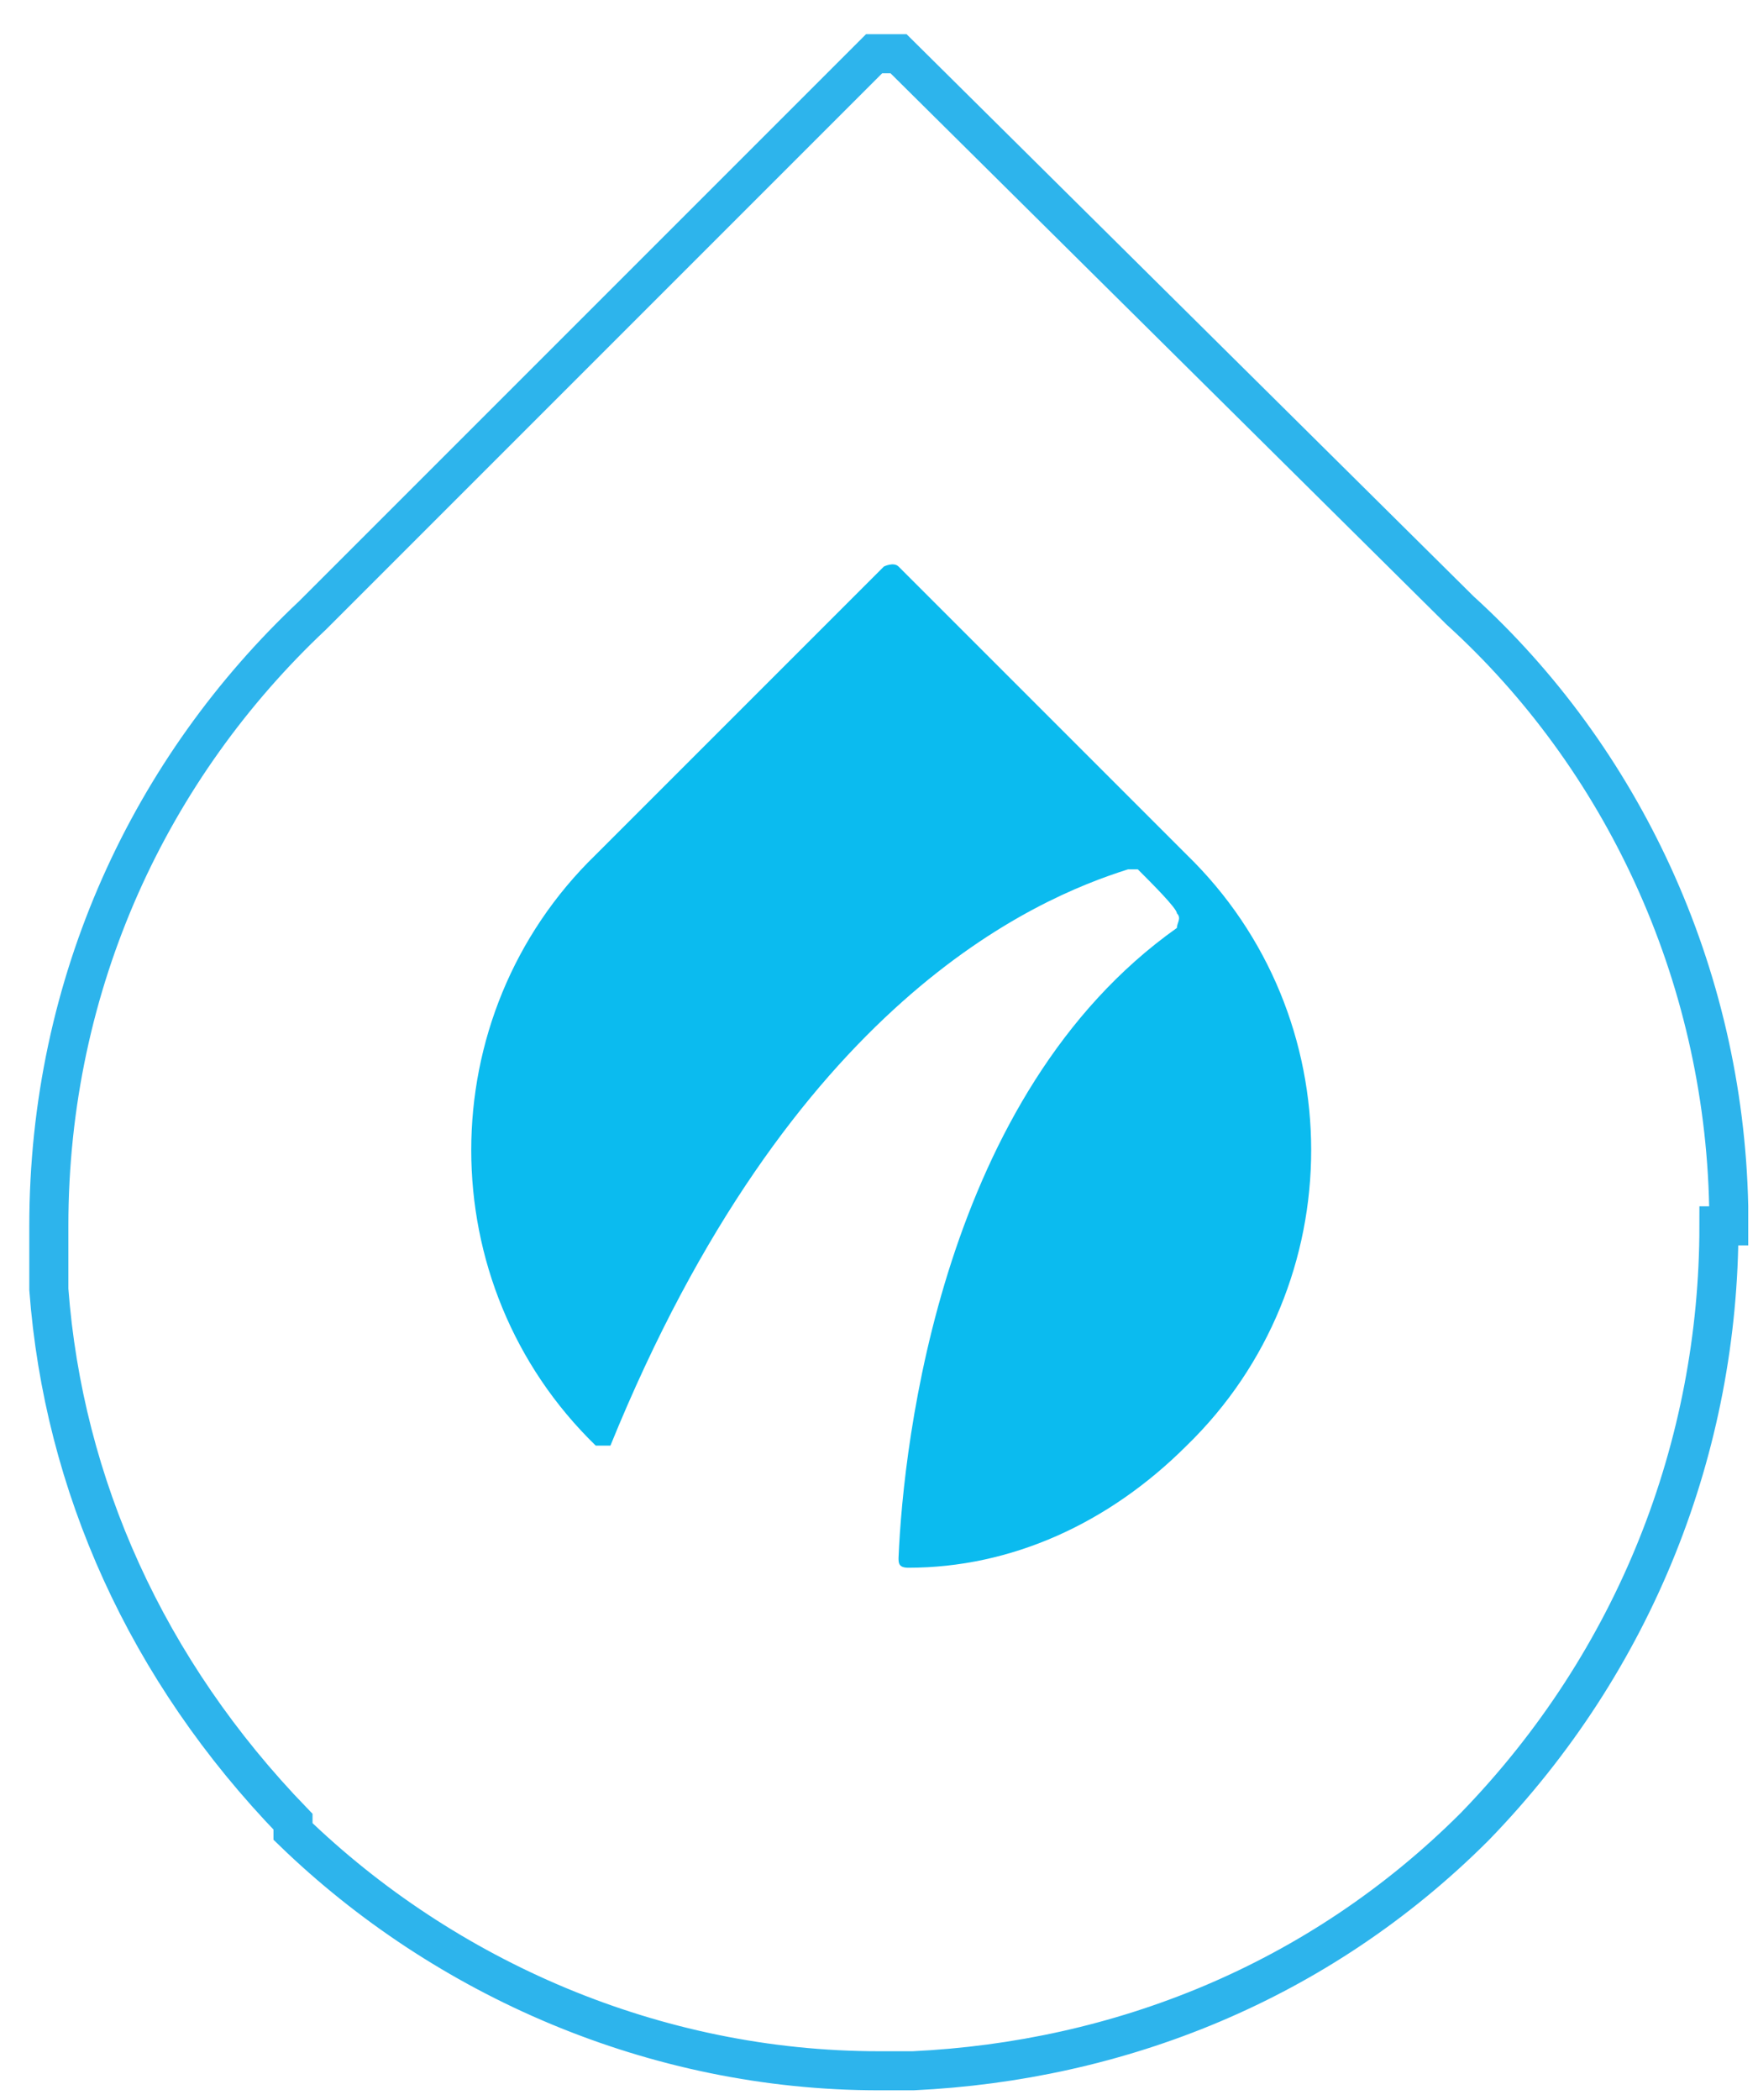
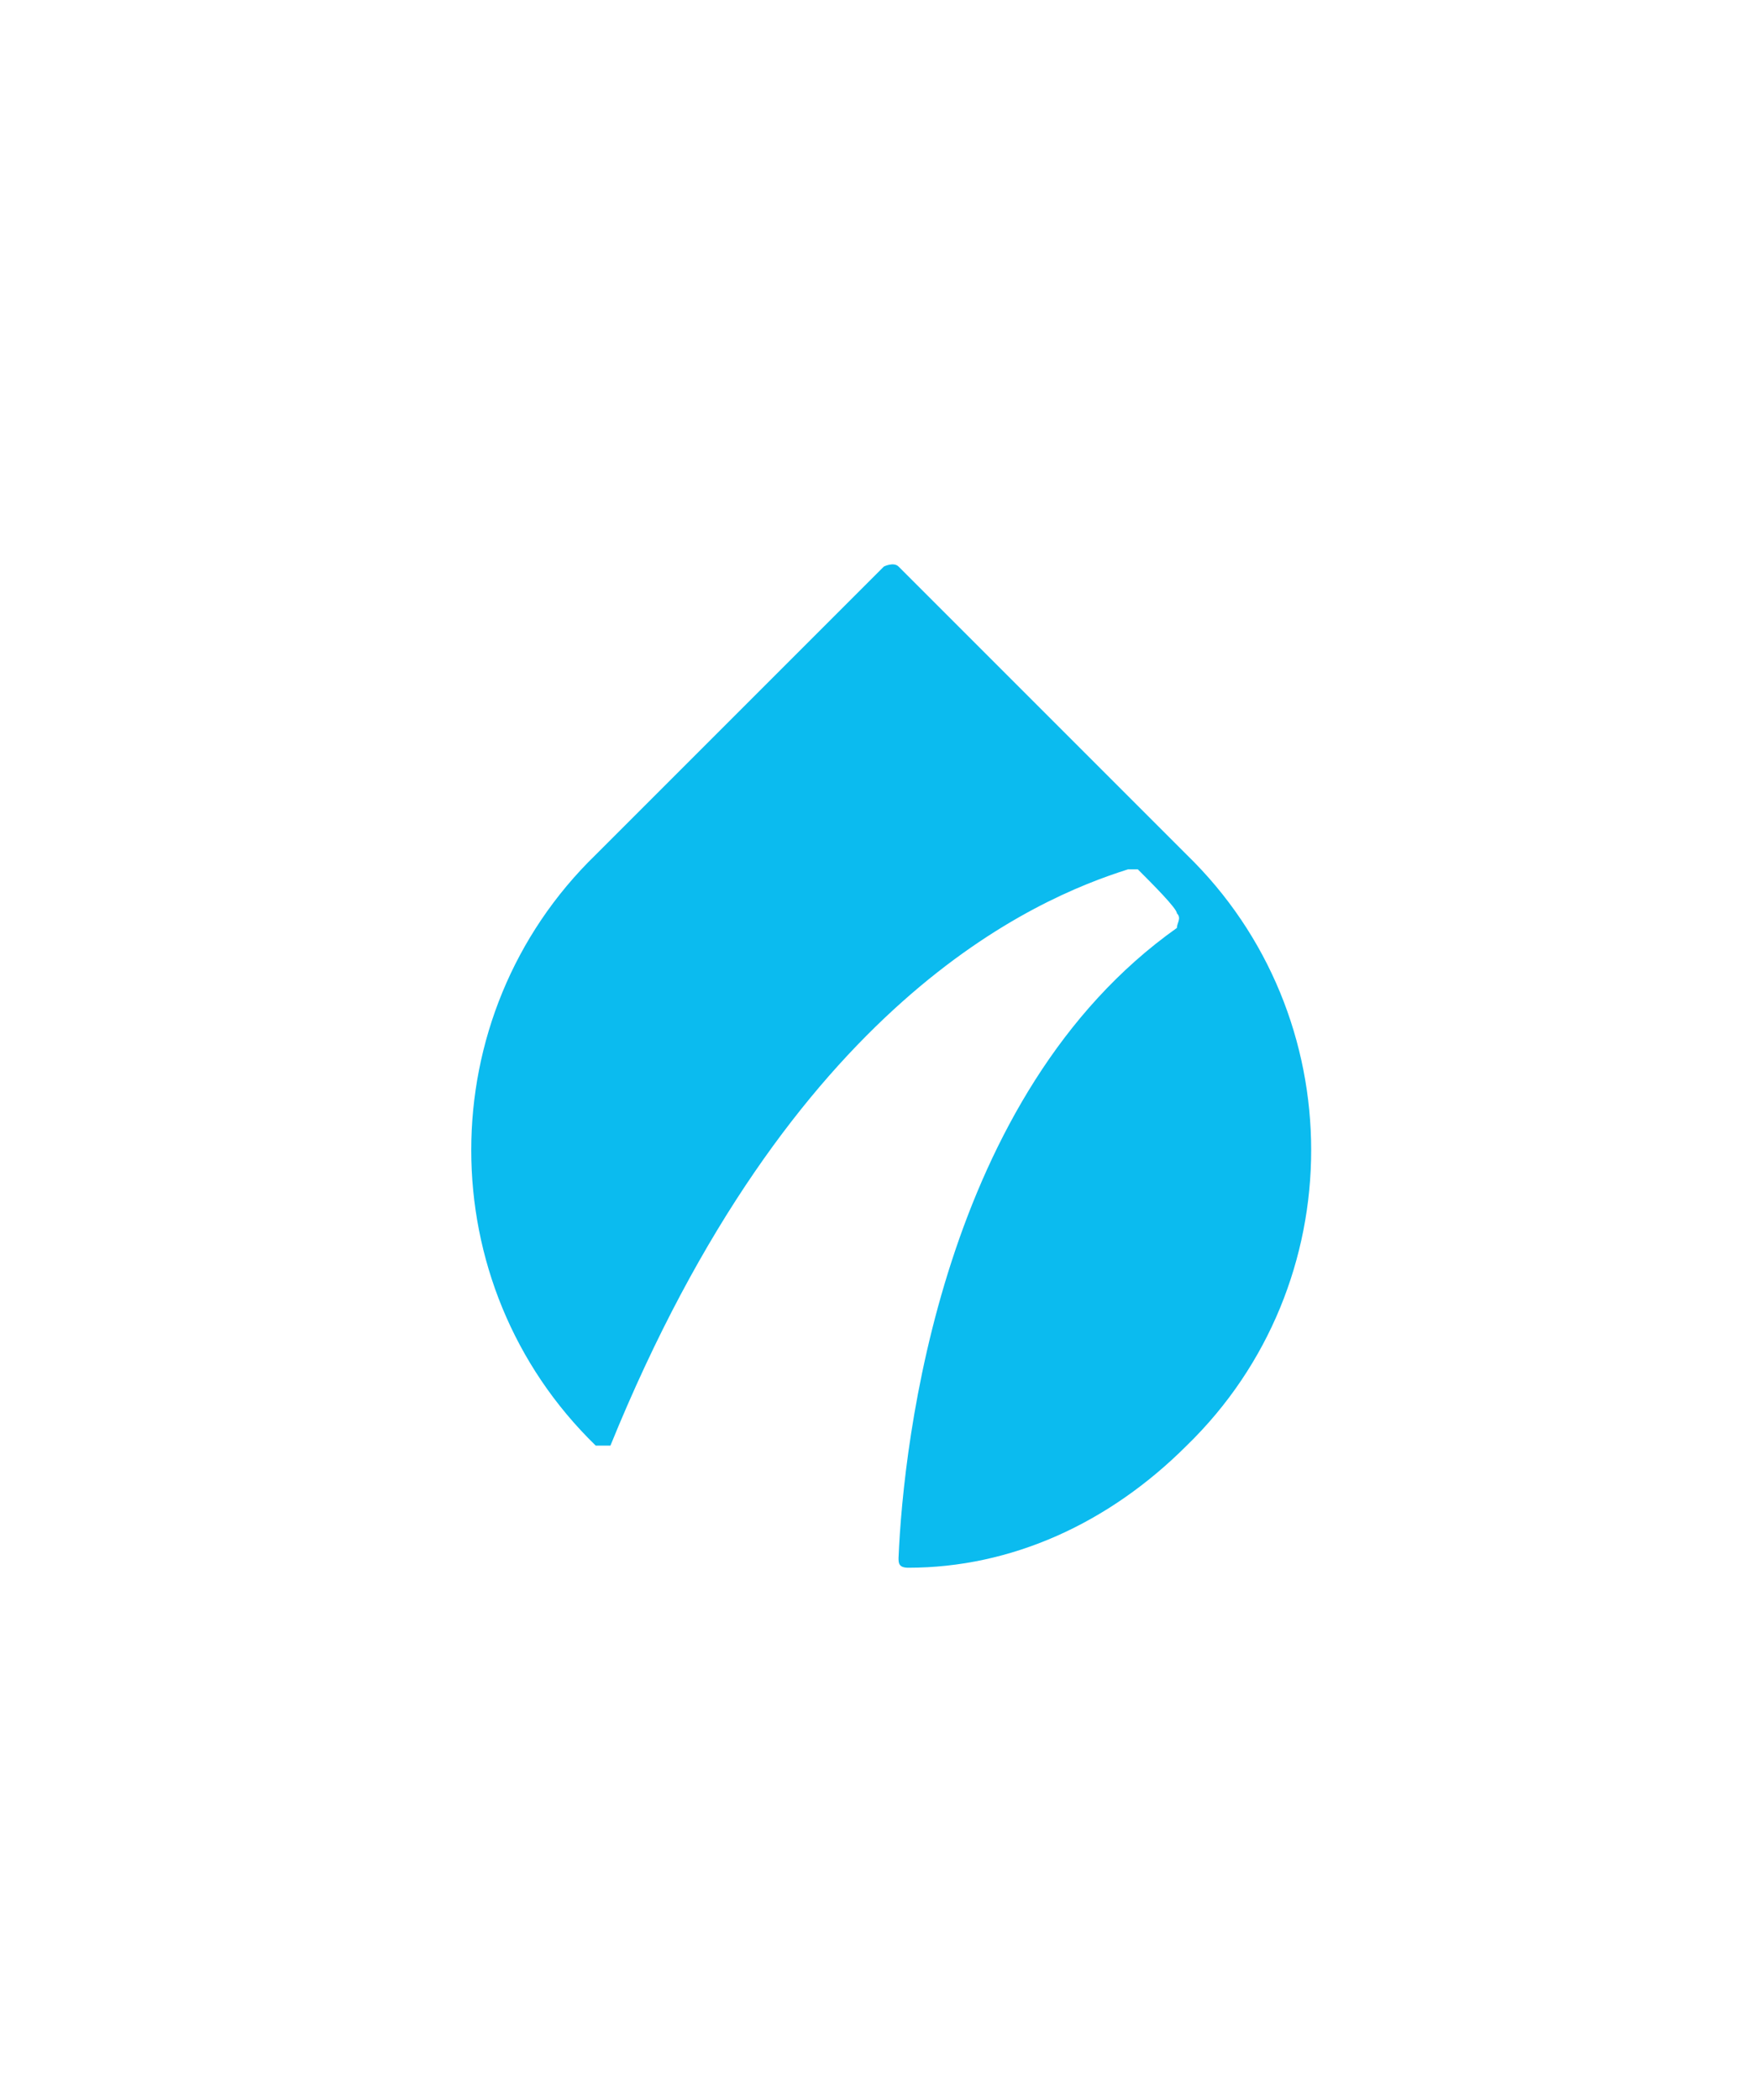
<svg xmlns="http://www.w3.org/2000/svg" id="Livello_1" data-name="Livello 1" version="1.1" viewBox="0 0 36 43">
  <defs>
    <style>
      .cls-1 {
        fill: none;
        stroke: #2db4ec;
        stroke-miterlimit: 10;
        stroke-width: .8px;
      }

      .cls-2 {
        fill: #0bbbef;
        stroke-width: 0px;
      }
    </style>
  </defs>
-   <path class="cls-1" d="M35.4,25.1v-.4c-.1-4.8-2.2-9.2-5.5-12.2L18.4,1.1c-.1,0-.4,0-.5,0L6.4,12.6c-3.3,3.1-5.4,7.5-5.4,12.5h0v1.3c.3,4,2,7.8,5,10.9h0c0,0,0,0,0,.2,3.1,3,7.4,4.9,12,4.9h.7c4.2-.2,8.3-1.8,11.5-5,3.3-3.4,5-7.8,5-12.3Z" />
  <path class="cls-2" d="M24.3,17.5l-5.9-5.9c-.1-.1-.3,0-.3,0l-5.9,5.9c-3.4,3.3-3.4,8.8,0,12.1t0,0c0,0,.2,0,.3,0,3.7-9.1,8.7-11.2,10.6-11.8,0,0,.1,0,.2,0,.3.3.8.8.8.9.1.1,0,.2,0,.3-4.8,3.4-5.6,10.5-5.7,12.9,0,.1,0,.2.2.2,2.1,0,4.1-.9,5.7-2.5,3.4-3.3,3.4-8.8,0-12.1Z" />
</svg>